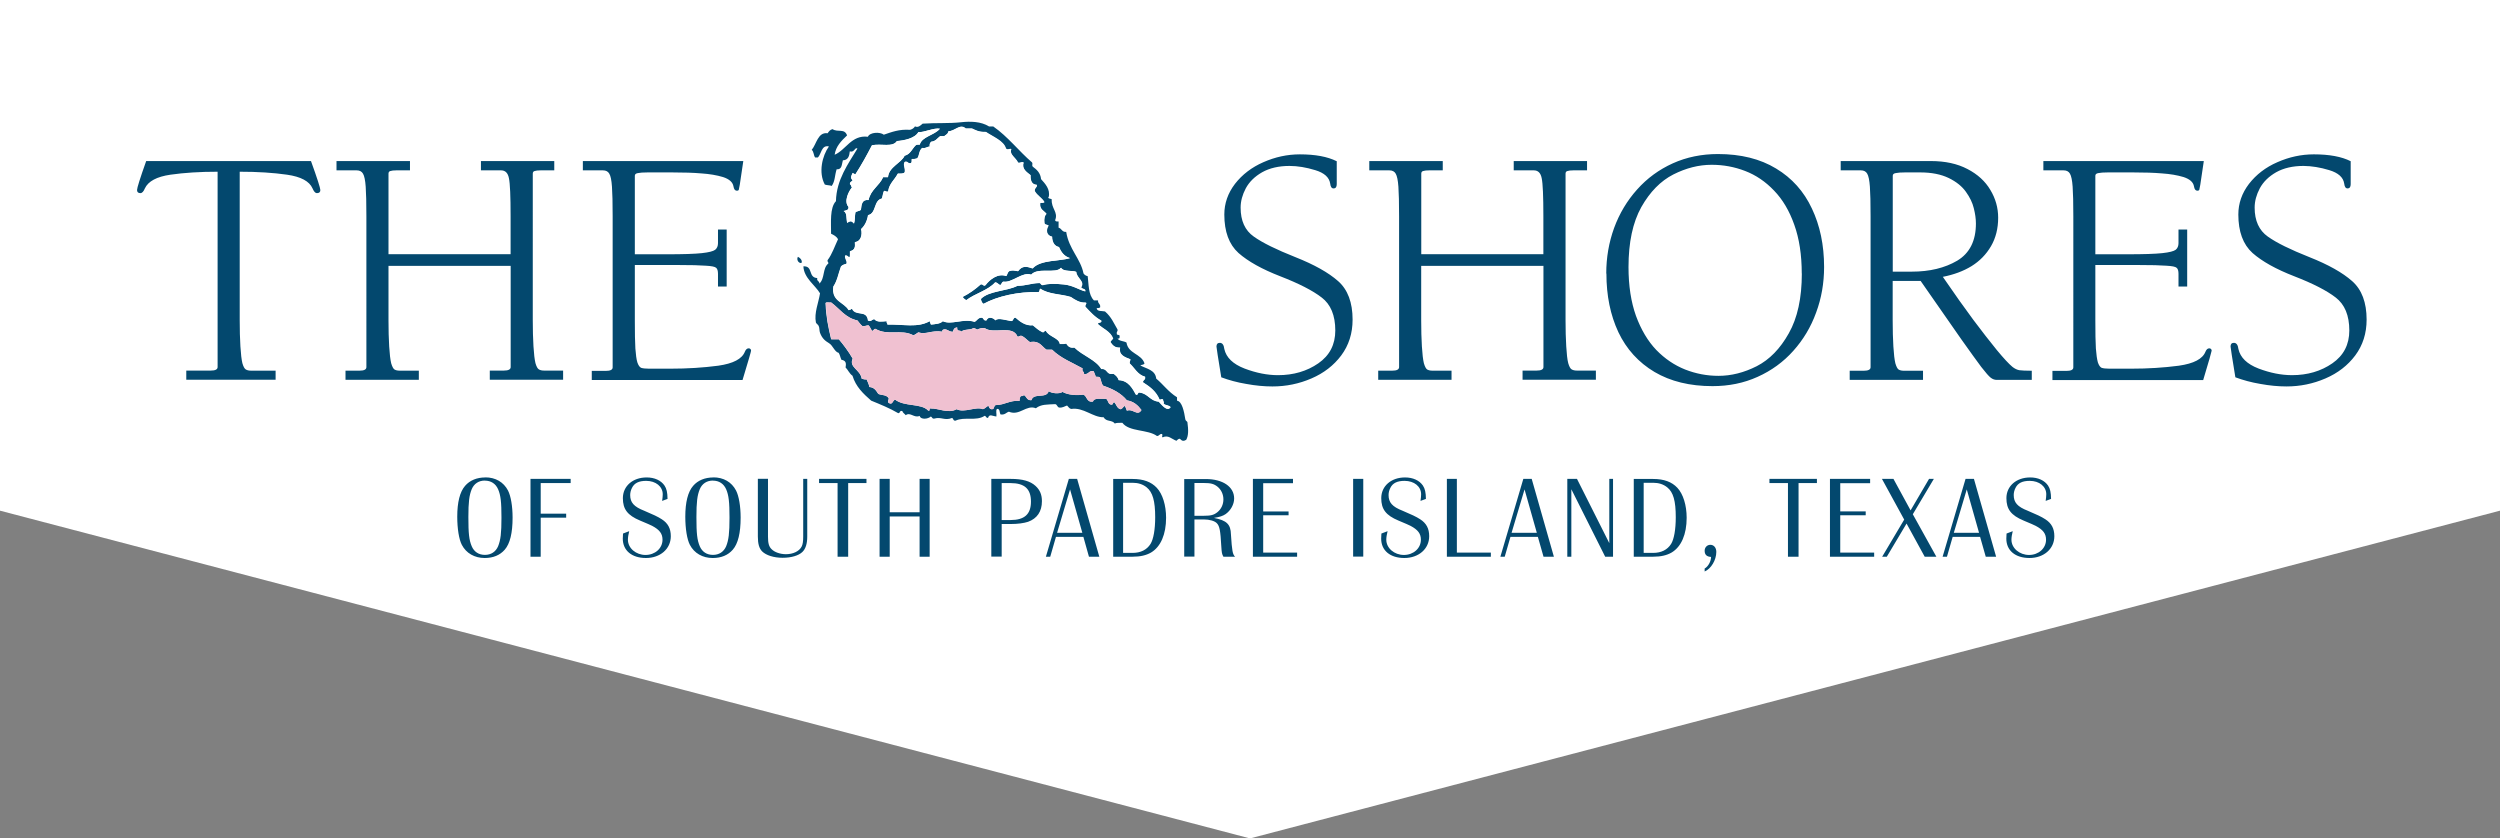
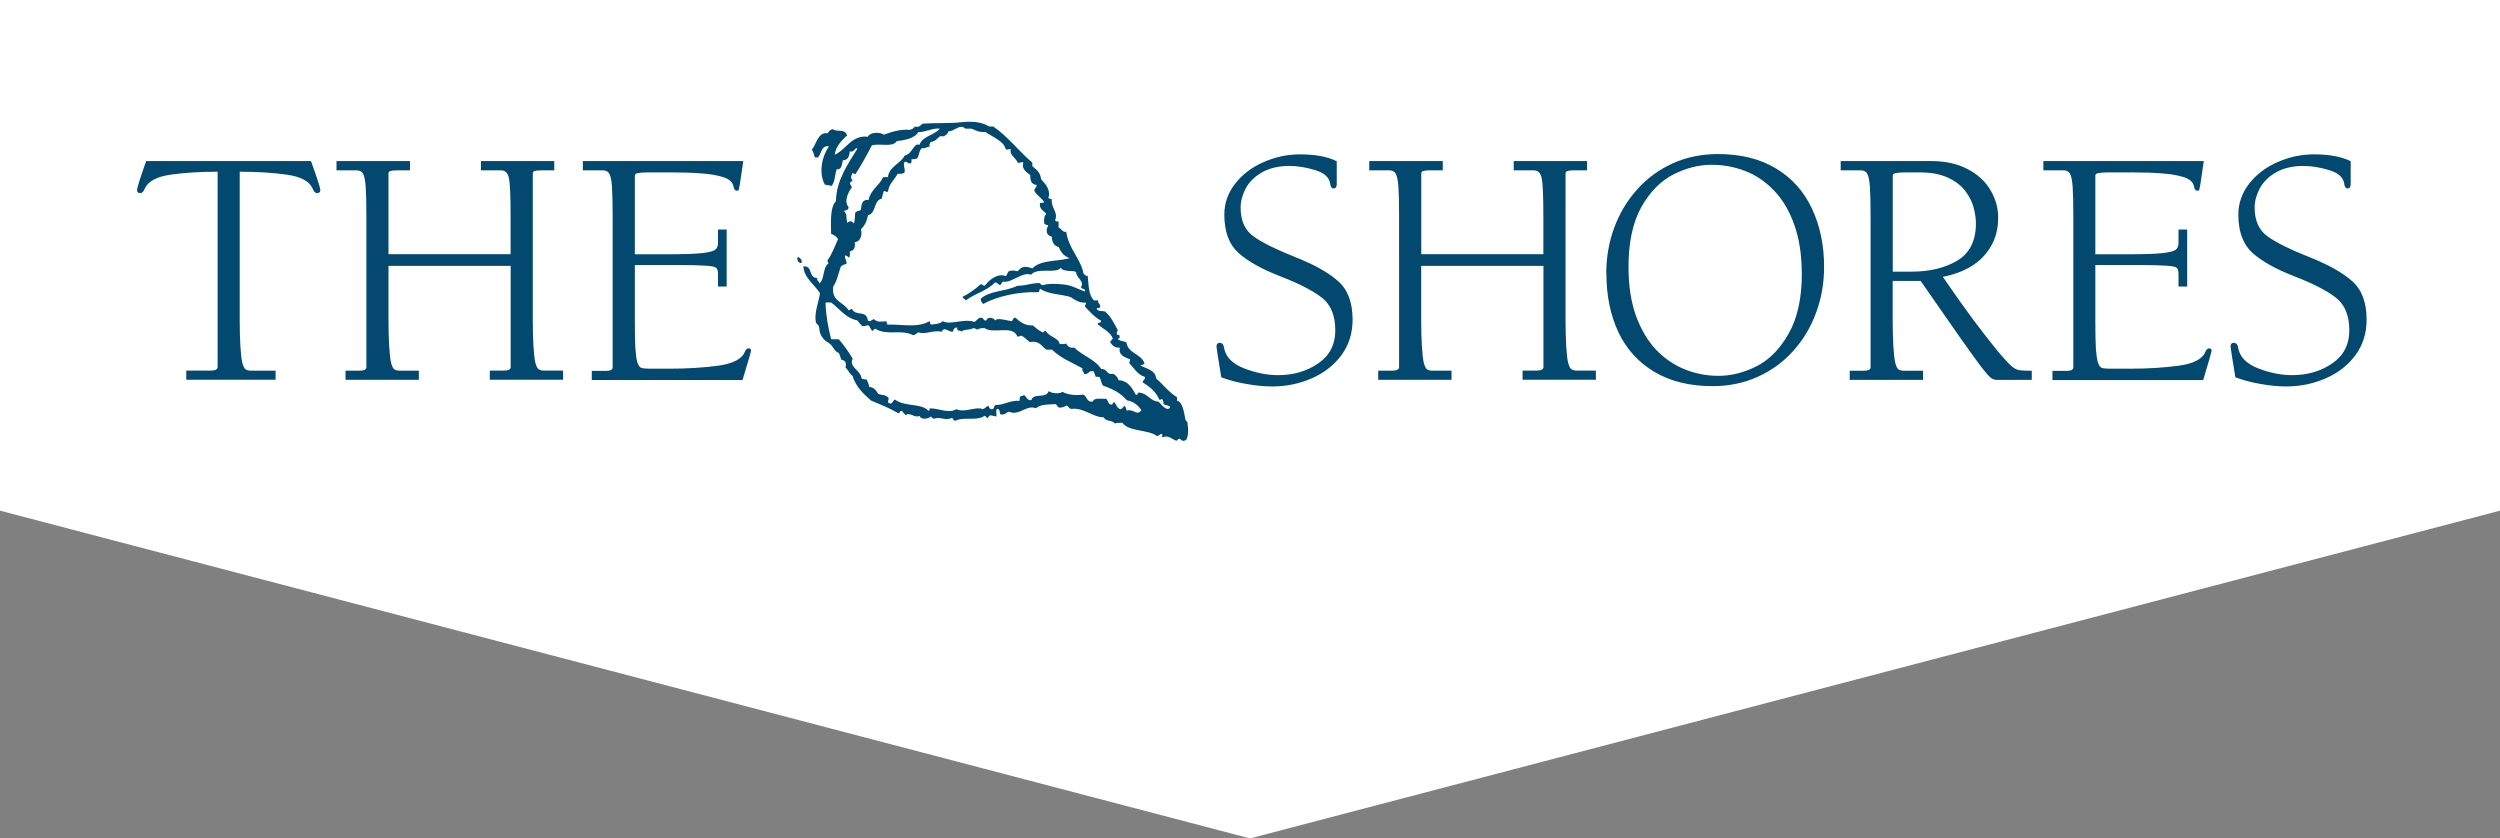
<svg xmlns="http://www.w3.org/2000/svg" id="the_shores_logo_bannerBG" viewBox="0 0 328 110" width="328" height="110" version="1.1">
  <rect x="0" y="0" width="328" height="110" fill="#808080" stroke="none" />
  <polygon id="banner" points="328,0 328,67 164,110 0,67 0,0 " style="display:inline" mask="none" fill="#ffffff" />
  <path mask="none" d="m 308.41,21.13 v 3.04 c 0,0.36 -0.14,0.55 -0.41,0.55 -0.25,0 -0.39,-0.21 -0.44,-0.63 -0.12,-0.82 -0.77,-1.41 -1.97,-1.77 -1.18,-0.36 -2.3,-0.54 -3.37,-0.55 -1.41,0 -2.61,0.28 -3.59,0.83 -0.96,0.55 -1.68,1.25 -2.14,2.1 -0.45,0.85 -0.68,1.69 -0.68,2.54 0,1.72 0.58,2.99 1.73,3.8 1.15,0.82 2.97,1.71 5.44,2.69 2.48,0.98 4.35,2.03 5.62,3.15 1.27,1.12 1.9,2.81 1.9,5.05 0,1.81 -0.5,3.37 -1.49,4.7 -0.98,1.31 -2.28,2.32 -3.91,3.02 -1.62,0.7 -3.32,1.05 -5.11,1.05 -1.09,0 -2.24,-0.11 -3.43,-0.33 -1.19,-0.2 -2.29,-0.5 -3.28,-0.87 -0.42,-2.56 -0.63,-3.91 -0.63,-4.04 0,-0.32 0.14,-0.48 0.44,-0.48 0.33,0 0.53,0.27 0.59,0.81 0.25,1.12 1.13,1.98 2.64,2.56 1.53,0.58 2.99,0.87 4.39,0.87 2.04,0 3.8,-0.52 5.29,-1.55 1.49,-1.03 2.23,-2.47 2.23,-4.31 0,-1.98 -0.6,-3.42 -1.79,-4.33 -1.19,-0.92 -3,-1.84 -5.42,-2.78 -2.4,-0.93 -4.23,-1.95 -5.49,-3.06 -1.24,-1.12 -1.86,-2.8 -1.86,-5.05 0,-1.46 0.47,-2.8 1.4,-4.02 0.95,-1.22 2.18,-2.17 3.72,-2.84 1.54,-0.68 3.14,-1.03 4.79,-1.03 2.03,0 3.64,0.3 4.83,0.9 m -40.32,1.2 v -1.22 h 21.05 l -0.46,3.1 c -0.06,0.35 -0.1,0.57 -0.13,0.66 -0.03,0.09 -0.12,0.13 -0.26,0.13 -0.23,0 -0.38,-0.19 -0.44,-0.57 -0.09,-0.54 -0.54,-0.95 -1.36,-1.22 -0.83,-0.25 -1.78,-0.41 -2.84,-0.48 -1.05,-0.09 -2.31,-0.13 -3.78,-0.13 h -3.32 c -0.55,0 -0.97,0.03 -1.25,0.09 -0.26,0.04 -0.39,0.16 -0.39,0.35 v 10.3 h 4.24 c 2.13,0 3.64,-0.05 4.55,-0.15 0.92,-0.1 1.5,-0.25 1.75,-0.44 0.25,-0.2 0.37,-0.5 0.37,-0.87 v -1.79 h 1.14 v 7.48 h -1.14 v -1.66 c 0,-0.39 -0.08,-0.66 -0.24,-0.79 -0.15,-0.15 -0.6,-0.24 -1.36,-0.28 -0.76,-0.06 -1.97,-0.09 -3.63,-0.09 h -5.68 v 7.26 c 0,1.65 0.02,2.88 0.07,3.69 0.06,0.82 0.15,1.42 0.26,1.82 0.13,0.39 0.3,0.63 0.5,0.72 0.22,0.07 0.55,0.11 1.01,0.11 h 2.86 c 2.2,0 4.28,-0.13 6.25,-0.39 1.97,-0.28 3.13,-0.89 3.5,-1.84 0.12,-0.29 0.28,-0.44 0.5,-0.44 0.1,0 0.17,0.03 0.22,0.09 0.06,0.04 0.09,0.12 0.09,0.22 0,0.1 -0.37,1.39 -1.11,3.85 h -19.78 v -1.2 h 1.84 c 0.6,0 0.9,-0.15 0.9,-0.46 V 28.38 c 0,-1.76 -0.03,-3.06 -0.09,-3.89 -0.06,-0.85 -0.18,-1.41 -0.35,-1.7 -0.16,-0.29 -0.44,-0.44 -0.83,-0.44 h -2.65 z m -19.76,0.7 v 12.59 h 2.49 c 2.35,0 4.34,-0.48 5.97,-1.44 1.63,-0.98 2.45,-2.6 2.45,-4.88 0,-0.63 -0.1,-1.3 -0.28,-2.01 -0.17,-0.71 -0.52,-1.43 -1.03,-2.14 -0.5,-0.71 -1.25,-1.32 -2.25,-1.81 -1.01,-0.49 -2.26,-0.74 -3.76,-0.74 h -1.95 c -0.55,0 -0.97,0.03 -1.25,0.09 -0.26,0.04 -0.39,0.16 -0.39,0.35 m -2.91,25.12 v -19.8 c 0,-1.76 -0.03,-3.06 -0.09,-3.89 -0.06,-0.85 -0.18,-1.41 -0.35,-1.7 -0.16,-0.29 -0.44,-0.44 -0.83,-0.44 h -2.65 v -1.22 h 11.83 c 1.88,0 3.48,0.35 4.81,1.05 1.33,0.69 2.32,1.6 2.99,2.73 0.68,1.12 1.03,2.34 1.03,3.65 0,1.41 -0.31,2.66 -0.94,3.74 -0.63,1.08 -1.48,1.95 -2.56,2.62 -1.08,0.66 -2.33,1.12 -3.76,1.4 1.53,2.23 2.86,4.11 4,5.64 1.14,1.52 2.16,2.83 3.08,3.96 0.92,1.11 1.6,1.84 2.05,2.21 0.29,0.23 0.59,0.38 0.9,0.44 0.31,0.04 0.85,0.07 1.64,0.07 v 1.2 h -4.61 c -0.26,0 -0.52,-0.09 -0.77,-0.28 -0.25,-0.19 -0.66,-0.66 -1.25,-1.42 -0.57,-0.76 -1.44,-1.97 -2.62,-3.63 -1.17,-1.68 -2.94,-4.23 -5.33,-7.65 h -3.67 v 5.16 c 0,1.28 0.03,2.43 0.09,3.43 0.06,1.01 0.15,1.74 0.26,2.21 0.13,0.45 0.28,0.73 0.44,0.83 0.18,0.1 0.4,0.15 0.68,0.15 h 2.51 v 1.2 h -9.62 v -1.2 h 1.84 c 0.6,0 0.9,-0.15 0.9,-0.46 M 236.39,35.9 c 0,-2.46 -0.33,-4.6 -0.98,-6.41 -0.64,-1.82 -1.52,-3.31 -2.65,-4.48 -1.12,-1.18 -2.39,-2.04 -3.8,-2.58 -1.4,-0.54 -2.86,-0.81 -4.39,-0.81 -1.68,0 -3.35,0.42 -5.03,1.27 -1.66,0.85 -3.06,2.27 -4.2,4.28 -1.12,2.01 -1.68,4.63 -1.68,7.87 0,2.45 0.33,4.58 0.98,6.4 0.67,1.82 1.56,3.32 2.67,4.48 1.12,1.15 2.38,2 3.78,2.56 1.4,0.55 2.86,0.83 4.37,0.83 1.68,0 3.35,-0.42 5.03,-1.27 1.67,-0.86 3.07,-2.29 4.2,-4.31 1.14,-2.01 1.71,-4.63 1.71,-7.85 m -25.66,0 c 0,-2.07 0.34,-4.06 1.03,-5.97 0.7,-1.91 1.71,-3.59 3.02,-5.05 1.31,-1.47 2.87,-2.61 4.68,-3.43 1.82,-0.82 3.8,-1.22 5.92,-1.22 3,0 5.54,0.63 7.63,1.9 2.08,1.25 3.65,3 4.7,5.25 1.06,2.23 1.6,4.79 1.6,7.67 0,2.11 -0.35,4.11 -1.05,5.99 -0.68,1.88 -1.68,3.55 -2.99,5.01 -1.3,1.46 -2.86,2.59 -4.68,3.41 -1.81,0.82 -3.78,1.22 -5.92,1.22 -2.97,0 -5.51,-0.62 -7.61,-1.86 -2.1,-1.25 -3.68,-2.99 -4.74,-5.22 -1.05,-2.24 -1.57,-4.81 -1.57,-7.69 m -8.28,-1.01 h -16.02 v 7.13 c 0,1.28 0.03,2.43 0.09,3.43 0.06,1.01 0.15,1.74 0.26,2.21 0.13,0.45 0.28,0.73 0.44,0.83 0.18,0.1 0.4,0.15 0.68,0.15 h 2.51 v 1.2 h -9.62 v -1.2 h 1.84 c 0.6,0 0.89,-0.15 0.9,-0.46 V 28.38 c 0,-1.76 -0.03,-3.06 -0.09,-3.89 -0.06,-0.85 -0.18,-1.41 -0.35,-1.7 -0.16,-0.29 -0.44,-0.44 -0.83,-0.44 h -2.64 v -1.22 h 9.64 v 1.22 h -1.79 c -0.35,0 -0.61,0.03 -0.79,0.09 -0.16,0.04 -0.24,0.16 -0.24,0.35 v 10.56 h 16.02 v -4.96 c 0,-2.65 -0.07,-4.32 -0.22,-5.01 -0.13,-0.68 -0.47,-1.03 -1.03,-1.03 h -2.64 v -1.22 h 9.62 v 1.22 h -1.79 c -0.35,0 -0.61,0.03 -0.79,0.09 -0.16,0.04 -0.24,0.16 -0.24,0.35 V 42 c 0,1.28 0.03,2.43 0.09,3.43 0.06,1.01 0.14,1.74 0.26,2.21 0.13,0.45 0.28,0.73 0.46,0.83 0.18,0.1 0.4,0.15 0.68,0.15 h 2.49 v 1.2 h -9.62 v -1.2 h 1.84 c 0.6,0 0.9,-0.15 0.9,-0.46 V 34.87 Z m -27.1,-13.75 v 3.04 c 0,0.36 -0.14,0.55 -0.42,0.55 -0.25,0 -0.39,-0.21 -0.44,-0.63 -0.12,-0.82 -0.77,-1.41 -1.97,-1.77 -1.18,-0.36 -2.3,-0.55 -3.37,-0.55 -1.41,0 -2.61,0.28 -3.59,0.83 -0.96,0.55 -1.68,1.25 -2.14,2.1 -0.45,0.85 -0.68,1.69 -0.68,2.54 0,1.72 0.57,2.99 1.73,3.8 1.15,0.82 2.97,1.71 5.44,2.69 2.48,0.98 4.35,2.03 5.62,3.15 1.27,1.12 1.9,2.81 1.9,5.05 0,1.81 -0.5,3.37 -1.49,4.7 -0.98,1.31 -2.28,2.32 -3.91,3.02 -1.62,0.7 -3.32,1.05 -5.12,1.05 -1.09,0 -2.24,-0.11 -3.43,-0.33 -1.2,-0.2 -2.29,-0.5 -3.28,-0.87 -0.42,-2.56 -0.63,-3.91 -0.63,-4.04 0,-0.32 0.15,-0.48 0.44,-0.48 0.33,0 0.53,0.27 0.59,0.81 0.25,1.12 1.13,1.97 2.65,2.56 1.53,0.58 2.99,0.87 4.39,0.87 2.04,0 3.8,-0.52 5.29,-1.55 1.49,-1.03 2.23,-2.47 2.23,-4.31 0,-1.98 -0.6,-3.43 -1.79,-4.33 -1.19,-0.92 -3,-1.84 -5.42,-2.78 -2.4,-0.93 -4.23,-1.95 -5.49,-3.06 -1.24,-1.12 -1.86,-2.8 -1.86,-5.05 0,-1.46 0.47,-2.8 1.4,-4.02 0.95,-1.22 2.19,-2.17 3.72,-2.84 1.54,-0.68 3.14,-1.03 4.79,-1.03 2.02,0 3.63,0.3 4.83,0.9 m -98.9,1.2 v -1.22 h 21.05 l -0.46,3.1 c -0.06,0.35 -0.1,0.57 -0.13,0.66 -0.03,0.09 -0.12,0.13 -0.26,0.13 -0.23,0 -0.38,-0.19 -0.44,-0.57 -0.09,-0.54 -0.54,-0.95 -1.36,-1.22 -0.83,-0.25 -1.78,-0.41 -2.84,-0.48 -1.05,-0.09 -2.31,-0.13 -3.78,-0.13 h -3.32 c -0.55,0 -0.97,0.03 -1.25,0.09 -0.26,0.04 -0.39,0.16 -0.39,0.35 v 10.3 h 4.24 c 2.13,0 3.64,-0.05 4.55,-0.15 0.92,-0.1 1.5,-0.25 1.75,-0.44 0.25,-0.2 0.37,-0.5 0.37,-0.87 v -1.79 h 1.14 v 7.48 H 94.2 v -1.66 c 0,-0.39 -0.08,-0.66 -0.24,-0.79 -0.15,-0.15 -0.6,-0.24 -1.36,-0.28 -0.76,-0.06 -1.97,-0.09 -3.63,-0.09 h -5.68 v 7.26 c 0,1.65 0.02,2.88 0.07,3.69 0.06,0.82 0.14,1.42 0.26,1.82 0.13,0.39 0.3,0.63 0.5,0.72 0.22,0.07 0.55,0.11 1,0.11 h 2.86 c 2.2,0 4.28,-0.13 6.25,-0.39 1.97,-0.28 3.13,-0.89 3.5,-1.84 0.12,-0.29 0.28,-0.44 0.5,-0.44 0.1,0 0.17,0.03 0.22,0.09 0.06,0.04 0.09,0.12 0.09,0.22 0,0.1 -0.37,1.39 -1.12,3.85 H 77.64 v -1.2 h 1.84 c 0.6,0 0.9,-0.15 0.9,-0.46 V 28.38 c 0,-1.76 -0.03,-3.06 -0.09,-3.89 -0.06,-0.85 -0.17,-1.41 -0.35,-1.7 C 79.78,22.5 79.5,22.35 79.11,22.35 H 76.46 Z M 66.99,34.88 H 50.97 v 7.13 c 0,1.28 0.03,2.43 0.09,3.43 0.06,1.01 0.15,1.74 0.26,2.21 0.13,0.45 0.28,0.73 0.44,0.83 0.17,0.1 0.4,0.15 0.68,0.15 h 2.51 v 1.2 h -9.62 v -1.2 h 1.84 c 0.6,0 0.9,-0.15 0.9,-0.46 V 28.38 c 0,-1.76 -0.03,-3.06 -0.09,-3.89 -0.06,-0.85 -0.18,-1.41 -0.35,-1.7 -0.16,-0.29 -0.44,-0.44 -0.83,-0.44 h -2.65 v -1.22 h 9.64 v 1.22 H 52 c -0.35,0 -0.61,0.03 -0.79,0.09 -0.16,0.04 -0.24,0.16 -0.24,0.35 v 10.56 h 16.02 v -4.96 c 0,-2.65 -0.07,-4.32 -0.22,-5.01 C 66.64,22.7 66.3,22.35 65.74,22.35 H 63.1 v -1.22 h 9.62 v 1.22 h -1.79 c -0.35,0 -0.61,0.03 -0.79,0.09 -0.16,0.04 -0.24,0.16 -0.24,0.35 V 42 c 0,1.28 0.03,2.43 0.09,3.43 0.06,1.01 0.15,1.74 0.26,2.21 0.13,0.45 0.28,0.73 0.46,0.83 0.17,0.1 0.4,0.15 0.68,0.15 h 2.49 v 1.2 h -9.62 v -1.2 h 1.84 c 0.6,0 0.9,-0.15 0.9,-0.46 V 34.87 Z M 36.16,48.62 v 1.2 H 24.44 v -1.2 h 3.21 c 0.6,0 0.9,-0.15 0.9,-0.46 V 22.53 c -2.32,0 -4.38,0.13 -6.19,0.39 -1.79,0.26 -2.91,0.86 -3.35,1.79 -0.17,0.42 -0.37,0.63 -0.59,0.63 -0.29,0 -0.44,-0.14 -0.44,-0.41 0,-0.27 0.4,-1.55 1.2,-3.8 H 40.8 c 0.82,2.26 1.22,3.53 1.23,3.8 0,0.28 -0.15,0.41 -0.46,0.41 -0.2,0 -0.39,-0.21 -0.57,-0.63 -0.41,-0.93 -1.52,-1.53 -3.34,-1.79 -1.81,-0.26 -3.88,-0.39 -6.21,-0.39 v 19.48 c 0,1.28 0.03,2.43 0.09,3.43 0.06,1.01 0.15,1.74 0.26,2.21 0.13,0.45 0.28,0.73 0.46,0.83 0.17,0.1 0.4,0.15 0.68,0.15 h 3.21 z" id="the_shores" fill="#03486e" />
-   <path d="m 256.34,69.9 1.7,-5.69 1.61,5.69 z m 2.63,-7.07 h -1.09 l -3.01,10.21 h 0.57 l 0.75,-2.6 h 3.6 l 0.74,2.6 h 1.36 l -2.91,-10.21 z m -12.03,10.21 h 0.61 l 2.59,-4.35 2.38,4.35 h 1.53 l -3.09,-5.57 2.76,-4.64 h -0.63 l -2.42,4.13 -2.25,-4.13 h -1.51 l 2.92,5.34 z m -5.5,-5.44 h 3.34 v -0.5 h -3.34 v -3.7 h 3.92 v -0.57 h -5.27 v 10.21 h 5.8 V 72.5 h -4.45 z m -5.47,-4.22 h 2.41 v -0.55 h -6.23 v 0.55 h 2.43 v 9.66 h 1.39 z m -12.32,11.6 c 0.84,-0.35 1.53,-1.5 1.53,-2.57 0,-0.55 -0.32,-0.93 -0.78,-0.93 -0.43,0 -0.75,0.34 -0.75,0.78 0,0.52 0.28,0.78 0.84,0.81 0,0.58 -0.38,1.27 -0.84,1.52 v 0.4 z m -8,-2.45 v -9.19 h 1.24 c 0.75,0 1.35,0.2 1.85,0.6 0.8,0.64 1.12,1.78 1.12,3.92 0,1.62 -0.23,2.89 -0.61,3.5 -0.49,0.78 -1.3,1.18 -2.36,1.18 h -1.24 z m -1.3,0.51 h 2.54 c 1.01,0 1.79,-0.18 2.43,-0.55 1.27,-0.76 1.97,-2.39 1.97,-4.56 0,-1.65 -0.46,-3.12 -1.22,-3.93 -0.73,-0.78 -1.76,-1.16 -3.17,-1.16 h -2.55 z m -8.19,0 v -8.85 l 4.44,8.85 h 1.03 V 62.83 h -0.49 v 8.43 l -4.24,-8.43 h -1.27 v 10.21 z m -7.84,-3.14 1.7,-5.69 1.61,5.69 h -3.3 z m 2.63,-7.07 h -1.09 l -3.01,10.21 h 0.57 l 0.75,-2.6 h 3.6 l 0.74,2.6 h 1.36 l -2.91,-10.21 z m 68.15,2.63 c -0.01,-0.84 -0.12,-1.35 -0.4,-1.76 -0.46,-0.67 -1.3,-1.06 -2.34,-1.06 -1.82,0 -3.12,1.13 -3.12,2.72 0,1.45 0.61,2.25 2.26,2.94 0.89,0.37 1.41,0.6 1.58,0.69 0.98,0.52 1.36,1.03 1.36,1.82 0,1.13 -0.98,2 -2.23,2 -1.25,0 -2.31,-0.89 -2.31,-2 0,-0.31 0.06,-0.67 0.17,-1.12 L 263.26,70 c -0.02,0.28 -0.03,0.55 -0.03,0.67 0,1.56 1.18,2.54 3.04,2.54 1.86,0 3.26,-1.18 3.26,-2.86 0,-1 -0.37,-1.7 -1.18,-2.22 -0.52,-0.34 -1.15,-0.63 -2.31,-1.12 -1.36,-0.53 -1.84,-1.09 -1.84,-2.06 0,-0.32 0.08,-0.63 0.23,-0.93 0.31,-0.64 0.9,-0.93 1.87,-0.93 1.26,0 2.17,0.74 2.17,1.76 0,0.21 -0.03,0.54 -0.08,0.87 l 0.7,-0.26 z m -73.5,7.04 h -4.46 v -9.67 h -1.31 v 10.21 h 5.77 z m -8.52,-7.04 c -0.01,-0.84 -0.12,-1.35 -0.4,-1.76 -0.46,-0.67 -1.3,-1.06 -2.34,-1.06 -1.82,0 -3.12,1.13 -3.12,2.72 0,1.45 0.61,2.25 2.26,2.94 0.89,0.37 1.41,0.6 1.58,0.69 0.98,0.52 1.36,1.03 1.36,1.82 0,1.13 -0.98,2 -2.23,2 -1.25,0 -2.31,-0.89 -2.31,-2 0,-0.31 0.06,-0.67 0.17,-1.12 L 181.24,70 c -0.01,0.28 -0.03,0.55 -0.03,0.67 0,1.56 1.18,2.54 3.04,2.54 1.86,0 3.26,-1.18 3.26,-2.86 0,-1 -0.37,-1.7 -1.18,-2.22 -0.52,-0.34 -1.15,-0.63 -2.31,-1.12 -1.36,-0.53 -1.84,-1.09 -1.84,-2.06 0,-0.32 0.08,-0.63 0.23,-0.93 0.31,-0.64 0.9,-0.93 1.87,-0.93 1.26,0 2.17,0.74 2.17,1.76 0,0.21 -0.03,0.54 -0.08,0.87 l 0.7,-0.26 z m -9.55,7.57 h 1.33 v -10.2 h -1.33 z m -7.35,-0.53 h -4.45 v -4.9 h 3.33 v -0.5 h -3.33 v -3.7 h 3.91 v -0.57 h -5.26 v 10.21 h 5.8 z m -13.47,-4.82 v -4.31 h 1.22 c 0.93,0 1.33,0.11 1.79,0.47 0.5,0.4 0.79,1.01 0.79,1.68 0,0.67 -0.29,1.28 -0.79,1.68 -0.46,0.37 -0.86,0.47 -1.79,0.47 h -1.22 z m -1.35,5.35 h 1.35 v -4.88 h 1.22 c 0.77,0 1.45,0.2 1.73,0.51 0.35,0.37 0.46,0.96 0.57,2.97 0.06,0.93 0.08,1.04 0.28,1.41 h 1.53 c -0.32,-0.32 -0.4,-0.73 -0.54,-2.92 -0.03,-1.33 -0.55,-1.84 -2.23,-2.17 0.76,-0.12 1.18,-0.26 1.53,-0.5 0.67,-0.47 1.12,-1.28 1.12,-2.05 0,-1.54 -1.49,-2.55 -3.73,-2.55 h -2.82 v 10.2 z m -8.01,-0.5 v -9.19 h 1.24 c 0.75,0 1.35,0.2 1.85,0.6 0.79,0.64 1.12,1.78 1.12,3.92 0,1.62 -0.23,2.89 -0.61,3.5 -0.49,0.78 -1.3,1.18 -2.36,1.18 h -1.24 z m -1.3,0.51 h 2.54 c 1.01,0 1.79,-0.18 2.43,-0.55 1.27,-0.76 1.97,-2.39 1.97,-4.56 0,-1.65 -0.46,-3.12 -1.22,-3.93 -0.73,-0.78 -1.76,-1.16 -3.17,-1.16 h -2.55 z m -7.36,-3.14 1.7,-5.69 1.61,5.69 z m 2.63,-7.07 h -1.09 l -3.01,10.21 h 0.57 l 0.75,-2.6 h 3.6 l 0.73,2.6 h 1.36 z m -9.9,5.4 v -4.85 h 1.15 c 1.85,0 2.69,0.76 2.69,2.43 0,1.67 -0.86,2.42 -2.69,2.42 z m -1.36,4.8 h 1.36 v -4.28 h 1.18 c 0.93,0 1.73,-0.11 2.28,-0.29 1.19,-0.43 1.82,-1.35 1.82,-2.71 0,-0.84 -0.26,-1.47 -0.84,-2 -0.69,-0.63 -1.7,-0.92 -3.26,-0.92 h -2.54 z m -8.09,-10.2 h -1.32 v 4.38 h -3.92 v -4.38 h -1.33 v 10.21 h 1.33 v -5.28 h 3.92 v 5.28 h 1.32 z m -12.08,10.21 h 1.39 v -9.66 h 2.4 v -0.55 h -6.22 v 0.55 h 2.43 z m -4.01,-10.21 h -0.5 v 7.57 c 0,0.63 -0.06,1.04 -0.21,1.32 -0.32,0.61 -1.12,0.99 -2.06,0.99 -0.74,0 -1.49,-0.26 -1.88,-0.66 -0.35,-0.34 -0.47,-0.78 -0.47,-1.64 v -7.59 h -1.33 v 7.57 c 0,0.96 0.17,1.56 0.57,1.96 0.52,0.51 1.53,0.83 2.68,0.83 1.15,0 2.1,-0.29 2.59,-0.76 0.43,-0.41 0.64,-1.09 0.64,-2.02 v -7.57 z m -12.34,0.23 c 0.8,0 1.41,0.4 1.73,1.13 0.34,0.78 0.44,1.68 0.44,3.73 0,2.05 -0.11,2.92 -0.44,3.75 -0.31,0.72 -0.92,1.13 -1.73,1.13 -0.81,0 -1.42,-0.4 -1.73,-1.13 -0.35,-0.83 -0.44,-1.67 -0.44,-3.83 0,-1.96 0.11,-2.86 0.44,-3.66 0.31,-0.73 0.92,-1.13 1.73,-1.13 m 0.05,-0.41 c -1.1,0 -2.03,0.38 -2.65,1.1 -0.69,0.79 -1.03,2.16 -1.03,4.05 0,1.58 0.23,2.98 0.6,3.69 0.57,1.1 1.67,1.73 3,1.73 1.12,0 2,-0.37 2.63,-1.09 0.69,-0.79 1.03,-2.19 1.03,-4.21 0,-1.5 -0.23,-2.83 -0.6,-3.55 -0.58,-1.12 -1.65,-1.73 -2.98,-1.73 m -6.01,2.83 c -0.01,-0.84 -0.12,-1.35 -0.4,-1.76 -0.46,-0.67 -1.3,-1.06 -2.34,-1.06 -1.82,0 -3.12,1.13 -3.12,2.72 0,1.45 0.61,2.25 2.26,2.94 0.89,0.37 1.41,0.6 1.58,0.69 0.98,0.52 1.36,1.03 1.36,1.82 0,1.13 -0.98,2 -2.23,2 -1.25,0 -2.31,-0.89 -2.31,-2 0,-0.31 0.06,-0.67 0.17,-1.12 L 81.74,70 c -0.02,0.28 -0.03,0.55 -0.03,0.67 0,1.56 1.18,2.54 3.04,2.54 1.86,0 3.26,-1.18 3.26,-2.86 0,-1 -0.37,-1.7 -1.18,-2.22 -0.52,-0.34 -1.15,-0.63 -2.31,-1.12 -1.36,-0.53 -1.84,-1.09 -1.84,-2.06 0,-0.32 0.08,-0.63 0.23,-0.93 0.31,-0.64 0.9,-0.93 1.87,-0.93 1.25,0 2.17,0.74 2.17,1.76 0,0.21 -0.03,0.54 -0.08,0.87 l 0.7,-0.26 z m -16.64,2.46 h 3.34 v -0.53 h -3.34 v -4.01 h 3.93 V 62.83 H 69.6 v 10.21 h 1.34 z m -7.32,-4.86 c 0.8,0 1.41,0.4 1.73,1.13 0.34,0.78 0.44,1.68 0.44,3.73 0,2.05 -0.11,2.92 -0.44,3.75 -0.31,0.72 -0.92,1.13 -1.73,1.13 -0.81,0 -1.42,-0.4 -1.73,-1.13 -0.35,-0.83 -0.44,-1.67 -0.44,-3.83 0,-1.96 0.11,-2.86 0.44,-3.66 0.31,-0.73 0.92,-1.13 1.73,-1.13 m 0.05,-0.41 c -1.1,0 -2.03,0.38 -2.65,1.1 -0.69,0.79 -1.03,2.16 -1.03,4.05 0,1.58 0.23,2.98 0.6,3.69 0.57,1.1 1.67,1.73 3,1.73 1.12,0 2,-0.37 2.63,-1.09 0.69,-0.79 1.03,-2.19 1.03,-4.21 0,-1.5 -0.23,-2.83 -0.6,-3.55 C 66.07,63.24 65,62.63 63.67,62.63" id="of_spi" fill="#03486e" />
  <path id="shell-outline" mask="none" style="display:inline" d="m 104.69,33.69 c 0.27,0.13 0.65,0.51 0.45,0.82 -0.43,0.03 -0.66,-0.5 -0.45,-0.82 m 4.36,10.82 h 1 c 0.56,0.65 1.28,1.61 1.82,2.54 -0.54,1.14 1.02,1.45 1.18,2.63 0.21,0.03 0.34,0.14 0.64,0.09 0.12,0.33 0.31,0.6 0.36,1 0.66,0.04 0.9,0.49 1.18,0.91 0.51,0.2 1.01,0.07 1.36,0.55 0.03,0.28 -0.21,0.43 0,0.63 0.51,0.28 0.44,-0.2 0.82,-0.45 1.25,0.99 3.43,0.46 4.36,1.45 0.35,0.13 0.02,-0.41 0.36,-0.27 0.88,-0.06 2.33,0.72 3.36,0.09 1.03,0.53 2.55,-0.4 3.45,0 0.31,-0.08 0.45,-0.34 0.73,-0.45 0.12,0.21 0.16,0.51 0.55,0.45 0.27,-0.06 0.14,-0.52 0.45,-0.54 1.19,-0.02 1.78,-0.64 3.09,-0.55 0,-0.28 0.04,-0.5 0.18,-0.64 0.26,0.07 0.24,-0.13 0.46,-0.09 0.29,0.23 0.34,0.69 0.91,0.64 0.29,-1.02 1.96,-0.14 2.27,-1.18 0.39,0.28 1.38,0.4 1.82,0.09 0.64,0.39 1.83,0.5 2.72,0.36 0.53,0.19 0.4,1.05 1.27,0.91 0.15,-0.55 1.07,-0.32 1.73,-0.36 0.26,0.16 0.24,0.61 0.54,0.73 0.45,0.17 0.24,-0.3 0.55,-0.27 0.26,0.31 0.34,0.81 0.82,0.91 0.25,-0.08 0.32,-0.34 0.54,-0.45 0.12,0.18 0.17,0.43 0.27,0.64 0.78,-0.33 1.4,0.8 1.91,-0.09 -0.45,-0.61 -1,-1.12 -1.91,-1.27 -0.75,-0.92 -1.84,-1.49 -3.09,-1.91 -0.27,-0.24 -0.28,-0.75 -0.45,-1.09 -0.11,-0.1 -0.32,-0.1 -0.55,-0.09 -0.06,-0.28 -0.19,-0.47 -0.27,-0.73 -0.68,-0.14 -0.61,0.48 -1.27,0.36 0.05,-0.35 -0.32,-0.29 -0.18,-0.73 -1.49,-0.83 -2.8,-1.3 -4,-2.45 h -0.73 c -0.65,-0.41 -0.88,-1.24 -2.18,-1 -0.38,-0.25 -0.65,-0.63 -1.09,-0.82 -0.28,-0.07 -0.27,0.16 -0.55,0.09 -0.6,-1.57 -3.11,-0.28 -4.27,-1.09 -0.46,-0.06 -0.73,0.05 -1,0.18 -0.19,-0.05 -0.26,-0.22 -0.54,-0.18 -0.4,0.27 -1.23,0.1 -1.54,0.45 -0.11,-0.26 -0.63,0.07 -0.55,-0.55 -0.42,0 -0.54,0.38 -0.54,0.55 -0.59,0.1 -0.87,-0.58 -1.45,-0.18 0.09,0 0.12,0.16 0,0.18 -1.35,-0.22 -2.13,0.43 -3.09,0.09 -0.27,0.1 -0.36,0.36 -0.73,0.36 -1.53,-0.8 -3.39,0.12 -4.91,-0.82 -0.26,-0.01 -0.21,0.27 -0.46,0.27 -0.16,-0.23 -0.26,-0.53 -0.45,-0.73 -0.3,0 -0.45,0.15 -0.82,0.09 -0.25,-0.2 -0.43,-0.48 -0.64,-0.73 -1.6,-0.34 -2.33,-1.54 -3.45,-2.36 -0.22,0.06 -0.66,-0.11 -0.73,0.09 0.07,1.81 0.34,3.1 0.73,4.72 m 11.45,-27.17 c -0.47,0.84 -1.87,1.1 -2.82,1.18 -0.56,0.86 -2.04,0.3 -3.27,0.55 -0.72,1.38 -1.32,2.48 -2.18,3.82 -0.14,-0.05 -0.23,-0.13 -0.36,-0.18 -0.21,0.47 -0.31,0.58 0,1 -0.16,0.12 -0.36,0.19 -0.36,0.45 0.16,0.08 0.17,0.32 0.27,0.45 -0.43,0.5 -1.1,1.84 -0.45,2.54 0.05,0.45 -0.33,0.46 -0.64,0.55 0.47,0.2 0.35,0.99 0.45,1.55 0.47,-0.27 0.56,-0.29 0.91,0.09 0.14,-0.4 0.1,-0.99 0.18,-1.45 0.17,-0.2 0.56,-0.16 0.73,-0.36 0.07,-0.69 0.14,-1.38 1,-1.27 0.28,-1.36 1.41,-1.86 1.91,-3 h 0.64 c 0.11,-1.36 1.75,-1.85 2.18,-2.82 0.76,-0.18 0.98,-0.9 1.45,-1.36 0.11,-0.11 0.32,-0.1 0.54,-0.09 0.26,-1.06 1.92,-1.22 2.64,-2.09 -0.83,-0.14 -2.06,0.51 -2.82,0.45 m 11.45,2.18 c -0.28,-1.01 -1.7,-1.54 -2.63,-2.18 -0.96,0.01 -1.26,-0.2 -1.82,-0.45 h -0.82 c -0.76,-0.69 -1.39,0.35 -2.27,0.36 -0.03,0.37 -0.34,0.45 -0.54,0.64 h -0.54 c -0.37,0.27 -0.59,0.69 -1.18,0.73 -0.12,0.15 -0.24,0.31 -0.18,0.64 -0.4,0 -0.51,0.28 -1,0.18 -0.45,0.4 -0.32,0.95 -0.64,1.36 -0.22,0.06 -0.42,0.13 -0.73,0.09 0,0.24 0.05,0.53 -0.18,0.55 -0.37,0.07 -0.31,-0.29 -0.73,-0.18 -0.25,0.39 0.11,0.83 0,1.36 -0.15,0.21 -0.53,0.2 -0.91,0.18 -0.4,0.81 -1.14,1.29 -1.27,2.36 -0.28,0.07 -0.33,-0.09 -0.54,-0.09 -0.13,0.29 -0.17,0.67 -0.27,1 -1.11,0.22 -0.71,1.96 -1.82,2.18 -0.13,0.78 -0.43,1.38 -0.91,1.82 0.19,0.8 -0.05,1.63 -0.82,1.73 0.07,0.48 0.04,1.06 -0.64,1.18 -0.02,0.28 0.06,0.67 -0.09,0.82 -0.19,-0.08 -0.27,-0.28 -0.54,-0.27 -0.09,0.51 0.27,0.58 0.18,1.09 -0.28,0.08 -0.56,0.17 -0.73,0.36 -0.38,1.04 -0.47,1.83 -1,2.63 -0.27,1.97 1.38,2.01 2,3.09 0.23,0.01 0.28,-0.14 0.45,-0.18 0.48,1.06 1.94,0.09 2.09,1.54 0.37,0.22 0.48,-0.12 0.82,-0.18 0.37,0.44 0.93,0.33 1.64,0.27 -0.07,0.26 0.13,0.24 0.09,0.45 2.11,-0.06 3.94,0.46 5.54,-0.45 0.09,0.12 0.09,0.34 0.18,0.45 0.6,-0.07 1.23,-0.1 1.54,-0.45 1.1,0.55 2.68,-0.39 4.18,0.09 0.32,-0.17 0.43,-0.54 0.91,-0.55 0.32,0.01 0.22,0.45 0.64,0.36 0.19,-0.56 0.94,-0.36 1.18,0 0.26,-0.4 1.48,0 2.09,0.09 0.3,-0.03 0.18,-0.48 0.55,-0.45 0.57,0.52 1.35,1.11 2.27,1 0.4,0.33 0.78,0.68 1.27,0.91 0.28,0.07 0.17,-0.25 0.45,-0.18 0.39,0.78 1.73,0.92 1.82,1.73 0.28,-0.02 0.67,0.06 0.82,-0.09 0.23,0.32 0.43,0.66 1.09,0.55 1.09,1.08 2.81,1.59 3.54,2.82 0.69,-0.08 0.67,0.54 1.18,0.64 h 0.45 c 0.27,0.21 0.55,0.42 0.64,0.82 1.33,0.05 1.87,1.2 2.27,1.91 0.35,0.08 0.15,-0.4 0.54,-0.27 1.07,0.15 1.32,1.1 2.45,1.18 0.32,0.32 1.11,1.41 1.54,0.73 -0.18,-0.28 -0.68,-0.23 -0.91,-0.45 0.07,-0.28 -0.09,-0.33 -0.09,-0.55 -0.17,-0.17 -0.16,0.05 -0.45,0 -0.43,-1.04 -1.18,-1.63 -2.18,-2.27 0,-0.34 0.39,-0.28 0.27,-0.73 -0.98,-0.26 -1.35,-1.13 -2,-1.73 -0.07,-0.28 0.09,-0.33 0.09,-0.55 -0.74,-0.29 -1.56,-0.56 -1.36,-1.54 -0.71,0.05 -1,-0.33 -1.27,-0.73 0.08,-0.19 0.25,-0.29 0.36,-0.45 -0.35,-0.95 -1.33,-1.27 -2,-1.91 0,-0.3 0.54,-0.06 0.45,-0.45 -0.85,-0.45 -1.45,-1.15 -2.09,-1.82 -0.08,-0.29 0.32,-0.48 0,-0.55 -0.69,0.07 -1.38,-0.36 -1.91,-0.73 -1.32,-0.41 -2.89,-0.33 -4,-1.09 -0.13,0.12 -0.04,0.44 -0.27,0.45 -2.61,-0.08 -5.39,0.55 -7.18,1.54 -0.22,-0.11 -0.29,-0.37 -0.36,-0.64 1.08,-1.1 3.37,-0.99 4.81,-1.73 1.19,-0.02 1.81,-0.35 2.82,-0.36 0.32,-0.05 0.22,0.32 0.55,0.27 0.58,-0.2 1.5,-0.22 2.72,-0.09 1.26,0.13 2,0.72 2.82,0.91 0.05,-0.42 -0.47,-0.26 -0.55,-0.55 0.53,-0.76 -0.61,-1.21 -0.64,-2 -0.37,-0.24 -1.7,0.03 -2,-0.55 -0.65,0.84 -3.05,-0.11 -3.91,0.91 -1.13,-0.44 -2.53,1.11 -3.63,0.91 -0.26,0.04 -0.22,0.39 -0.45,0.45 -0.24,-0.1 -0.34,-0.33 -0.64,-0.36 -0.97,1.09 -2.66,1.46 -3.82,2.36 -0.14,-0.17 -0.38,-0.23 -0.45,-0.45 0.89,-0.45 1.66,-1 2.36,-1.64 0.35,-0.09 0.37,0.35 0.64,0.09 0.55,-0.72 1.62,-1.59 2.72,-1.18 0.14,-0.2 0.18,-0.49 0.36,-0.64 0.59,-0.17 0.54,-0.08 1.18,0 0.52,-0.72 1.08,-0.67 1.91,-0.36 1.03,-1.17 3.63,-0.93 4.91,-1.36 -0.75,-0.22 -1.17,-0.77 -1.45,-1.45 -0.62,-0.14 -0.88,-0.64 -0.91,-1.36 -0.73,-0.15 -0.84,-0.86 -0.46,-1.45 -0.14,-0.16 -0.53,-0.07 -0.54,-0.36 -0.06,-0.54 0.02,-0.95 0.27,-1.18 -0.32,-0.44 -0.95,-0.57 -0.82,-1.45 0.22,0.01 0.44,0.01 0.55,-0.09 -0.33,-0.58 -0.96,-0.86 -1.27,-1.45 -0.07,-0.43 0.32,-0.4 0.27,-0.82 -0.65,-0.04 -0.85,-0.54 -0.82,-1.27 -0.46,-0.38 -1.19,-0.79 -0.91,-1.64 -0.2,-0.2 -0.37,0.09 -0.73,0 -0.29,-0.67 -1.15,-1.04 -0.91,-1.73 -0.34,-0.17 -0.37,0.19 -0.73,-0.09 m 5.63,6.36 c 0.01,0.23 0.34,0.15 0.46,0.27 -0.08,1.22 0.88,1.67 0.45,2.72 0.01,0.2 0.23,0.2 0.45,0.18 v 0.82 c 0.42,0.1 0.43,0.6 1,0.55 0.35,2.27 1.88,3.49 2.27,5.45 0.12,0.18 0.3,0.31 0.55,0.36 0.14,1.01 0.06,2.44 0.82,3.18 h 0.54 c -0.06,0.46 0.36,0.42 0.27,0.91 -0.1,0.08 -0.24,0.12 -0.45,0.09 0.02,0.5 0.68,0.35 1.09,0.45 0.84,0.72 1.16,1.56 1.64,2.36 0.07,0.28 -0.16,0.27 -0.09,0.55 -0.04,0.25 0.34,0.09 0.36,0.27 0.03,0.24 0.03,0.45 -0.27,0.36 0.2,0.37 0.83,0.32 1.18,0.54 0.22,1.48 1.94,1.45 2.36,2.73 -0.07,0.21 -0.38,0.16 -0.55,0.27 0.82,0.45 1.97,0.58 2.09,1.73 0.88,0.72 1.6,1.75 2.73,2.45 v 0.45 c 0.65,0.07 0.93,1.41 1.09,2.45 0.03,0.2 0.26,0.27 0.27,0.36 0.14,1 0.16,1.81 -0.18,2.36 -0.15,-0.03 -0.16,0.09 -0.27,0.09 -0.31,0.03 -0.39,-0.16 -0.54,-0.27 -0.23,0 -0.32,0.17 -0.45,0.27 -0.64,-0.24 -1.07,-0.81 -1.82,-0.45 -0.17,-0.16 0.11,-0.27 -0.09,-0.45 -0.32,-0.02 -0.33,0.27 -0.64,0.27 -1.2,-0.89 -3.65,-0.53 -4.54,-1.73 -0.37,0 -0.74,-0.02 -1,0.09 -0.35,-0.5 -1.13,-0.19 -1.45,-0.82 -1.41,0.04 -2.65,-1.34 -4.27,-1.09 -0.27,-0.06 -0.37,-0.3 -0.54,-0.45 -0.32,0.1 -0.55,0.3 -1,0.27 -0.31,-0.03 -0.26,-0.4 -0.55,-0.45 -1.05,0.06 -1.86,0 -2.54,0.54 -1.25,-0.51 -2.15,1.05 -3.54,0.45 -0.37,0.11 -0.52,0.45 -1.09,0.36 -0.17,-0.23 -0.04,-0.75 -0.46,-0.73 -0.21,0.16 -0.03,0.69 -0.09,1 -0.5,-0.04 -0.93,-0.4 -1.09,0.18 -0.29,0.04 -0.24,-0.24 -0.45,-0.27 -1.09,0.74 -2.68,0.08 -3.82,0.64 -0.31,0.04 -0.27,-0.27 -0.45,-0.36 -0.99,0.4 -1.4,-0.19 -2.36,0.09 -0.29,0.04 -0.24,-0.24 -0.45,-0.27 -0.31,0.31 -1.3,0.46 -1.45,-0.09 -0.71,0.33 -1.24,-0.55 -1.82,-0.09 -0.14,-0.19 -0.38,-0.29 -0.45,-0.54 -0.4,-0.13 -0.24,0.31 -0.55,0.27 -1.09,-0.64 -2.32,-1.14 -3.54,-1.64 -1.01,-0.89 -2.01,-1.81 -2.45,-3.27 -0.4,-0.27 -0.58,-0.76 -0.91,-1.09 0.12,-0.6 0.02,-0.9 -0.54,-1 -0.14,-0.28 -0.19,-0.65 -0.36,-0.91 -0.55,-0.13 -0.75,-0.96 -1.27,-1.27 -0.46,-0.28 -0.89,-0.58 -1.18,-1.36 -0.11,-0.29 -0.04,-0.62 -0.18,-0.91 -0.09,-0.18 -0.34,-0.32 -0.36,-0.45 -0.25,-1.25 0.35,-2.58 0.54,-3.82 -0.59,-1.02 -2.13,-2.02 -2.18,-3.54 1.32,-0.07 0.57,1.47 1.82,1.54 -0.11,0.44 0.31,0.35 0.27,0.73 0.76,-0.7 0.39,-2.01 1.18,-2.64 0.04,-0.22 -0.17,-0.2 -0.09,-0.45 0.59,-0.78 0.92,-1.8 1.36,-2.73 -0.18,-0.37 -0.54,-0.55 -0.91,-0.73 0.01,-1.42 -0.19,-3.41 0.64,-4.27 0.06,-2.81 1.62,-4.92 2.82,-6.9 -0.34,-0.25 -0.39,0.58 -1,0.36 -0.06,0.63 -0.23,1.16 -0.91,1.18 -0.16,0.51 -0.09,1.24 -0.82,1.18 -0.27,0.87 -0.19,1.52 -0.64,2.18 -0.26,-0.1 -0.64,-0.08 -0.91,-0.18 -0.86,-1.57 -0.34,-3.78 0.54,-5 -0.99,-0.24 -1,1.02 -1.45,1.45 h -0.36 c -0.21,-0.27 -0.17,-0.8 -0.45,-1 0.64,-0.76 0.8,-2.36 2.09,-2.18 0.16,-0.24 0.32,-0.46 0.64,-0.54 0.72,0.47 1.56,-0.14 1.91,0.82 -0.76,0.72 -1.48,1.45 -1.63,2.54 1.46,-0.61 2.21,-2.63 4.36,-2.36 0.26,-0.61 1.59,-0.66 2.09,-0.27 1.02,-0.34 1.98,-0.74 3.45,-0.64 0.28,-0.08 0.5,-0.22 0.64,-0.45 0.41,0.21 0.75,-0.14 1,-0.36 1.78,-0.12 3.49,-0.01 5,-0.18 1.25,-0.14 2.65,-0.12 3.72,0.55 h 0.55 c 1.93,1.34 3.33,3.21 5.09,4.72 0.13,0.27 -0.07,0.31 0.09,0.55 0.52,0.39 1.01,0.81 1.09,1.64 0.51,0.57 1.25,1.33 1,2.36" fill="#03486e" />
-   <path id="shell-outside" mask="none" d="m 123.32,16.89 c -0.72,0.87 -2.38,1.03 -2.64,2.09 -0.22,-0.01 -0.44,-0.01 -0.54,0.09 -0.48,0.46 -0.7,1.18 -1.45,1.36 -0.43,0.96 -2.07,1.46 -2.18,2.82 h -0.64 c -0.5,1.14 -1.63,1.64 -1.91,3 -0.86,-0.11 -0.93,0.59 -1,1.27 -0.17,0.2 -0.56,0.16 -0.73,0.36 -0.08,0.47 -0.04,1.05 -0.18,1.45 -0.35,-0.38 -0.44,-0.36 -0.91,-0.09 -0.11,-0.56 0.01,-1.34 -0.45,-1.54 0.31,-0.09 0.69,-0.1 0.64,-0.55 -0.64,-0.71 0.02,-2.05 0.45,-2.54 -0.11,-0.14 -0.11,-0.37 -0.27,-0.45 0,-0.27 0.21,-0.34 0.36,-0.45 -0.31,-0.42 -0.21,-0.53 0,-1 0.13,0.05 0.23,0.14 0.36,0.18 0.86,-1.34 1.46,-2.44 2.18,-3.82 1.23,-0.25 2.71,0.31 3.27,-0.55 0.94,-0.08 2.35,-0.34 2.82,-1.18 0.76,0.06 1.98,-0.59 2.82,-0.45 m 9.36,2.72 c -0.24,0.69 0.62,1.06 0.91,1.73 0.36,0.09 0.53,-0.2 0.73,0 -0.28,0.85 0.45,1.25 0.91,1.64 -0.03,0.73 0.16,1.23 0.82,1.27 0.05,0.41 -0.34,0.38 -0.27,0.82 0.32,0.59 0.95,0.87 1.27,1.45 -0.11,0.1 -0.32,0.1 -0.55,0.09 -0.13,0.89 0.5,1.01 0.82,1.45 -0.26,0.23 -0.33,0.64 -0.27,1.18 0.01,0.29 0.41,0.2 0.54,0.36 -0.38,0.59 -0.28,1.3 0.46,1.45 0.03,0.73 0.29,1.23 0.91,1.36 0.29,0.68 0.7,1.24 1.45,1.45 -1.27,0.43 -3.88,0.19 -4.91,1.36 -0.83,-0.3 -1.39,-0.35 -1.91,0.36 -0.64,-0.08 -0.59,-0.18 -1.18,0 -0.19,0.15 -0.23,0.44 -0.36,0.64 -1.1,-0.41 -2.18,0.46 -2.72,1.18 -0.26,0.26 -0.28,-0.18 -0.64,-0.09 -0.7,0.63 -1.47,1.19 -2.36,1.64 0.07,0.23 0.32,0.29 0.45,0.45 1.15,-0.91 2.84,-1.28 3.82,-2.36 0.3,0.03 0.4,0.27 0.64,0.36 0.24,-0.06 0.19,-0.41 0.45,-0.45 1.1,0.2 2.5,-1.35 3.63,-0.91 0.85,-1.01 3.26,-0.07 3.91,-0.91 0.3,0.57 1.63,0.31 2,0.55 0.02,0.79 1.17,1.23 0.64,2 0.07,0.29 0.6,0.13 0.55,0.55 -0.82,-0.19 -1.56,-0.78 -2.82,-0.91 -1.22,-0.12 -2.14,-0.11 -2.72,0.09 -0.32,0.05 -0.22,-0.32 -0.55,-0.27 -1,0.02 -1.63,0.35 -2.82,0.36 -1.45,0.73 -3.73,0.63 -4.81,1.73 0.07,0.26 0.14,0.52 0.36,0.64 1.78,-1 4.57,-1.63 7.18,-1.55 0.23,0 0.15,-0.34 0.27,-0.45 1.11,0.76 2.68,0.68 4,1.09 0.53,0.37 1.21,0.79 1.91,0.73 0.32,0.07 -0.08,0.25 0,0.55 0.63,0.67 1.24,1.37 2.09,1.82 0.09,0.39 -0.45,0.16 -0.45,0.45 0.67,0.63 1.65,0.95 2,1.91 -0.11,0.16 -0.28,0.26 -0.36,0.45 0.27,0.39 0.56,0.78 1.27,0.73 -0.2,0.99 0.62,1.25 1.36,1.54 0,0.21 -0.16,0.27 -0.09,0.55 0.65,0.59 1.02,1.46 2,1.73 0.12,0.45 -0.28,0.39 -0.27,0.73 1,0.64 1.75,1.23 2.18,2.27 0.29,0.05 0.28,-0.17 0.45,0 0,0.21 0.16,0.27 0.09,0.55 0.23,0.23 0.73,0.18 0.91,0.45 -0.44,0.68 -1.22,-0.41 -1.54,-0.73 -1.13,-0.08 -1.39,-1.03 -2.45,-1.18 -0.4,-0.12 -0.19,0.35 -0.54,0.27 -0.4,-0.71 -0.94,-1.86 -2.27,-1.91 -0.09,-0.4 -0.37,-0.6 -0.64,-0.82 h -0.45 c -0.51,-0.1 -0.49,-0.72 -1.18,-0.64 -0.73,-1.23 -2.45,-1.74 -3.54,-2.82 -0.66,0.11 -0.86,-0.23 -1.09,-0.55 -0.15,0.15 -0.53,0.07 -0.82,0.09 -0.08,-0.8 -1.43,-0.94 -1.82,-1.73 -0.28,-0.07 -0.18,0.25 -0.45,0.18 -0.5,-0.23 -0.88,-0.58 -1.27,-0.91 -0.92,0.11 -1.7,-0.48 -2.27,-1 -0.36,-0.03 -0.25,0.42 -0.55,0.45 -0.61,-0.09 -1.83,-0.49 -2.09,-0.09 -0.24,-0.36 -0.99,-0.56 -1.18,0 -0.42,0.08 -0.32,-0.35 -0.64,-0.36 -0.48,0 -0.59,0.38 -0.91,0.55 -1.49,-0.48 -3.08,0.46 -4.18,-0.09 -0.31,0.35 -0.94,0.39 -1.54,0.45 -0.09,-0.12 -0.09,-0.33 -0.18,-0.45 -1.6,0.92 -3.43,0.39 -5.54,0.45 0.04,-0.22 -0.17,-0.2 -0.09,-0.45 -0.71,0.06 -1.26,0.16 -1.64,-0.27 -0.34,0.06 -0.45,0.4 -0.82,0.18 -0.15,-1.45 -1.61,-0.48 -2.09,-1.55 -0.17,0.04 -0.23,0.2 -0.45,0.18 -0.62,-1.07 -2.27,-1.12 -2,-3.09 0.53,-0.81 0.62,-1.6 1,-2.64 0.17,-0.19 0.45,-0.28 0.73,-0.36 0.09,-0.51 -0.27,-0.58 -0.18,-1.09 0.28,0 0.35,0.19 0.54,0.27 0.15,-0.15 0.07,-0.53 0.09,-0.82 0.67,-0.12 0.71,-0.7 0.64,-1.18 0.77,-0.1 1.01,-0.93 0.82,-1.73 0.47,-0.43 0.78,-1.04 0.91,-1.82 1.11,-0.22 0.7,-1.96 1.82,-2.18 0.1,-0.32 0.14,-0.71 0.27,-1 0.21,0 0.27,0.16 0.54,0.09 0.14,-1.08 0.87,-1.55 1.27,-2.36 0.38,0.01 0.76,0.03 0.91,-0.18 0.11,-0.53 -0.25,-0.97 0,-1.36 0.41,-0.11 0.36,0.25 0.73,0.18 0.23,-0.01 0.18,-0.3 0.18,-0.55 0.31,0.04 0.51,-0.04 0.73,-0.09 0.31,-0.41 0.18,-0.96 0.64,-1.36 0.49,0.1 0.6,-0.18 1,-0.18 -0.06,-0.33 0.06,-0.48 0.18,-0.64 0.59,-0.04 0.82,-0.46 1.18,-0.73 h 0.54 c 0.2,-0.19 0.52,-0.27 0.54,-0.64 0.88,-0.01 1.51,-1.05 2.27,-0.36 h 0.82 c 0.56,0.25 0.86,0.47 1.82,0.45 0.94,0.64 2.36,1.17 2.63,2.18 0.36,0.29 0.39,-0.08 0.73,0.09" style="display:inline" fill="#ffffff" />
-   <path d="m 108.33,39.78 c 0.07,-0.2 0.51,-0.04 0.73,-0.09 1.12,0.82 1.85,2.02 3.45,2.36 0.21,0.25 0.38,0.52 0.64,0.73 0.37,0.06 0.52,-0.09 0.82,-0.09 0.2,0.2 0.29,0.5 0.45,0.73 0.24,0 0.2,-0.29 0.46,-0.27 1.52,0.94 3.38,0.02 4.91,0.82 0.36,0 0.46,-0.27 0.73,-0.36 0.96,0.34 1.74,-0.31 3.09,-0.09 0.12,-0.02 0.09,-0.18 0,-0.18 0.59,-0.4 0.86,0.29 1.45,0.18 0,-0.16 0.13,-0.55 0.54,-0.55 -0.08,0.62 0.43,0.28 0.55,0.55 0.31,-0.35 1.15,-0.19 1.54,-0.45 0.28,-0.04 0.35,0.13 0.54,0.18 0.27,-0.13 0.54,-0.24 1,-0.18 1.16,0.82 3.67,-0.47 4.27,1.09 0.28,0.07 0.27,-0.16 0.55,-0.09 0.44,0.19 0.71,0.56 1.09,0.82 1.3,-0.24 1.53,0.59 2.18,1 h 0.73 c 1.2,1.15 2.51,1.62 4,2.45 -0.13,0.44 0.23,0.38 0.18,0.73 0.66,0.12 0.59,-0.5 1.27,-0.36 0.08,0.25 0.22,0.45 0.27,0.73 0.22,-0.01 0.44,-0.01 0.55,0.09 0.18,0.34 0.18,0.85 0.45,1.09 1.25,0.41 2.34,0.99 3.09,1.91 0.91,0.15 1.46,0.66 1.91,1.27 -0.51,0.89 -1.13,-0.24 -1.91,0.09 -0.1,-0.2 -0.15,-0.45 -0.27,-0.64 -0.22,0.11 -0.3,0.37 -0.54,0.45 -0.48,-0.1 -0.55,-0.6 -0.82,-0.91 -0.3,-0.03 -0.1,0.45 -0.55,0.27 -0.31,-0.12 -0.28,-0.56 -0.54,-0.73 -0.65,0.04 -1.58,-0.18 -1.73,0.36 -0.87,0.14 -0.74,-0.72 -1.27,-0.91 -0.89,0.14 -2.09,0.03 -2.72,-0.36 -0.44,0.31 -1.43,0.19 -1.82,-0.09 -0.31,1.04 -1.98,0.16 -2.27,1.18 -0.57,0.05 -0.62,-0.41 -0.91,-0.64 -0.22,-0.04 -0.2,0.17 -0.46,0.09 -0.14,0.13 -0.19,0.35 -0.18,0.64 -1.31,-0.1 -1.9,0.52 -3.09,0.55 -0.31,0.02 -0.19,0.48 -0.45,0.54 -0.39,0.05 -0.42,-0.24 -0.55,-0.45 -0.28,0.12 -0.42,0.37 -0.73,0.45 -0.9,-0.4 -2.42,0.53 -3.45,0 -1.03,0.63 -2.48,-0.15 -3.36,-0.09 -0.35,-0.13 -0.02,0.41 -0.36,0.27 -0.93,-0.99 -3.11,-0.46 -4.36,-1.45 -0.37,0.26 -0.31,0.73 -0.82,0.45 -0.21,-0.2 0.03,-0.35 0,-0.63 -0.36,-0.47 -0.85,-0.34 -1.36,-0.55 -0.28,-0.42 -0.53,-0.87 -1.18,-0.91 -0.05,-0.4 -0.24,-0.67 -0.36,-1 -0.29,0.05 -0.42,-0.06 -0.64,-0.09 -0.16,-1.19 -1.73,-1.49 -1.18,-2.63 -0.54,-0.94 -1.26,-1.89 -1.82,-2.54 h -1 c -0.39,-1.62 -0.65,-2.91 -0.73,-4.72" mask="none" id="shell-inside" fill="#f0c1d1" />
</svg>